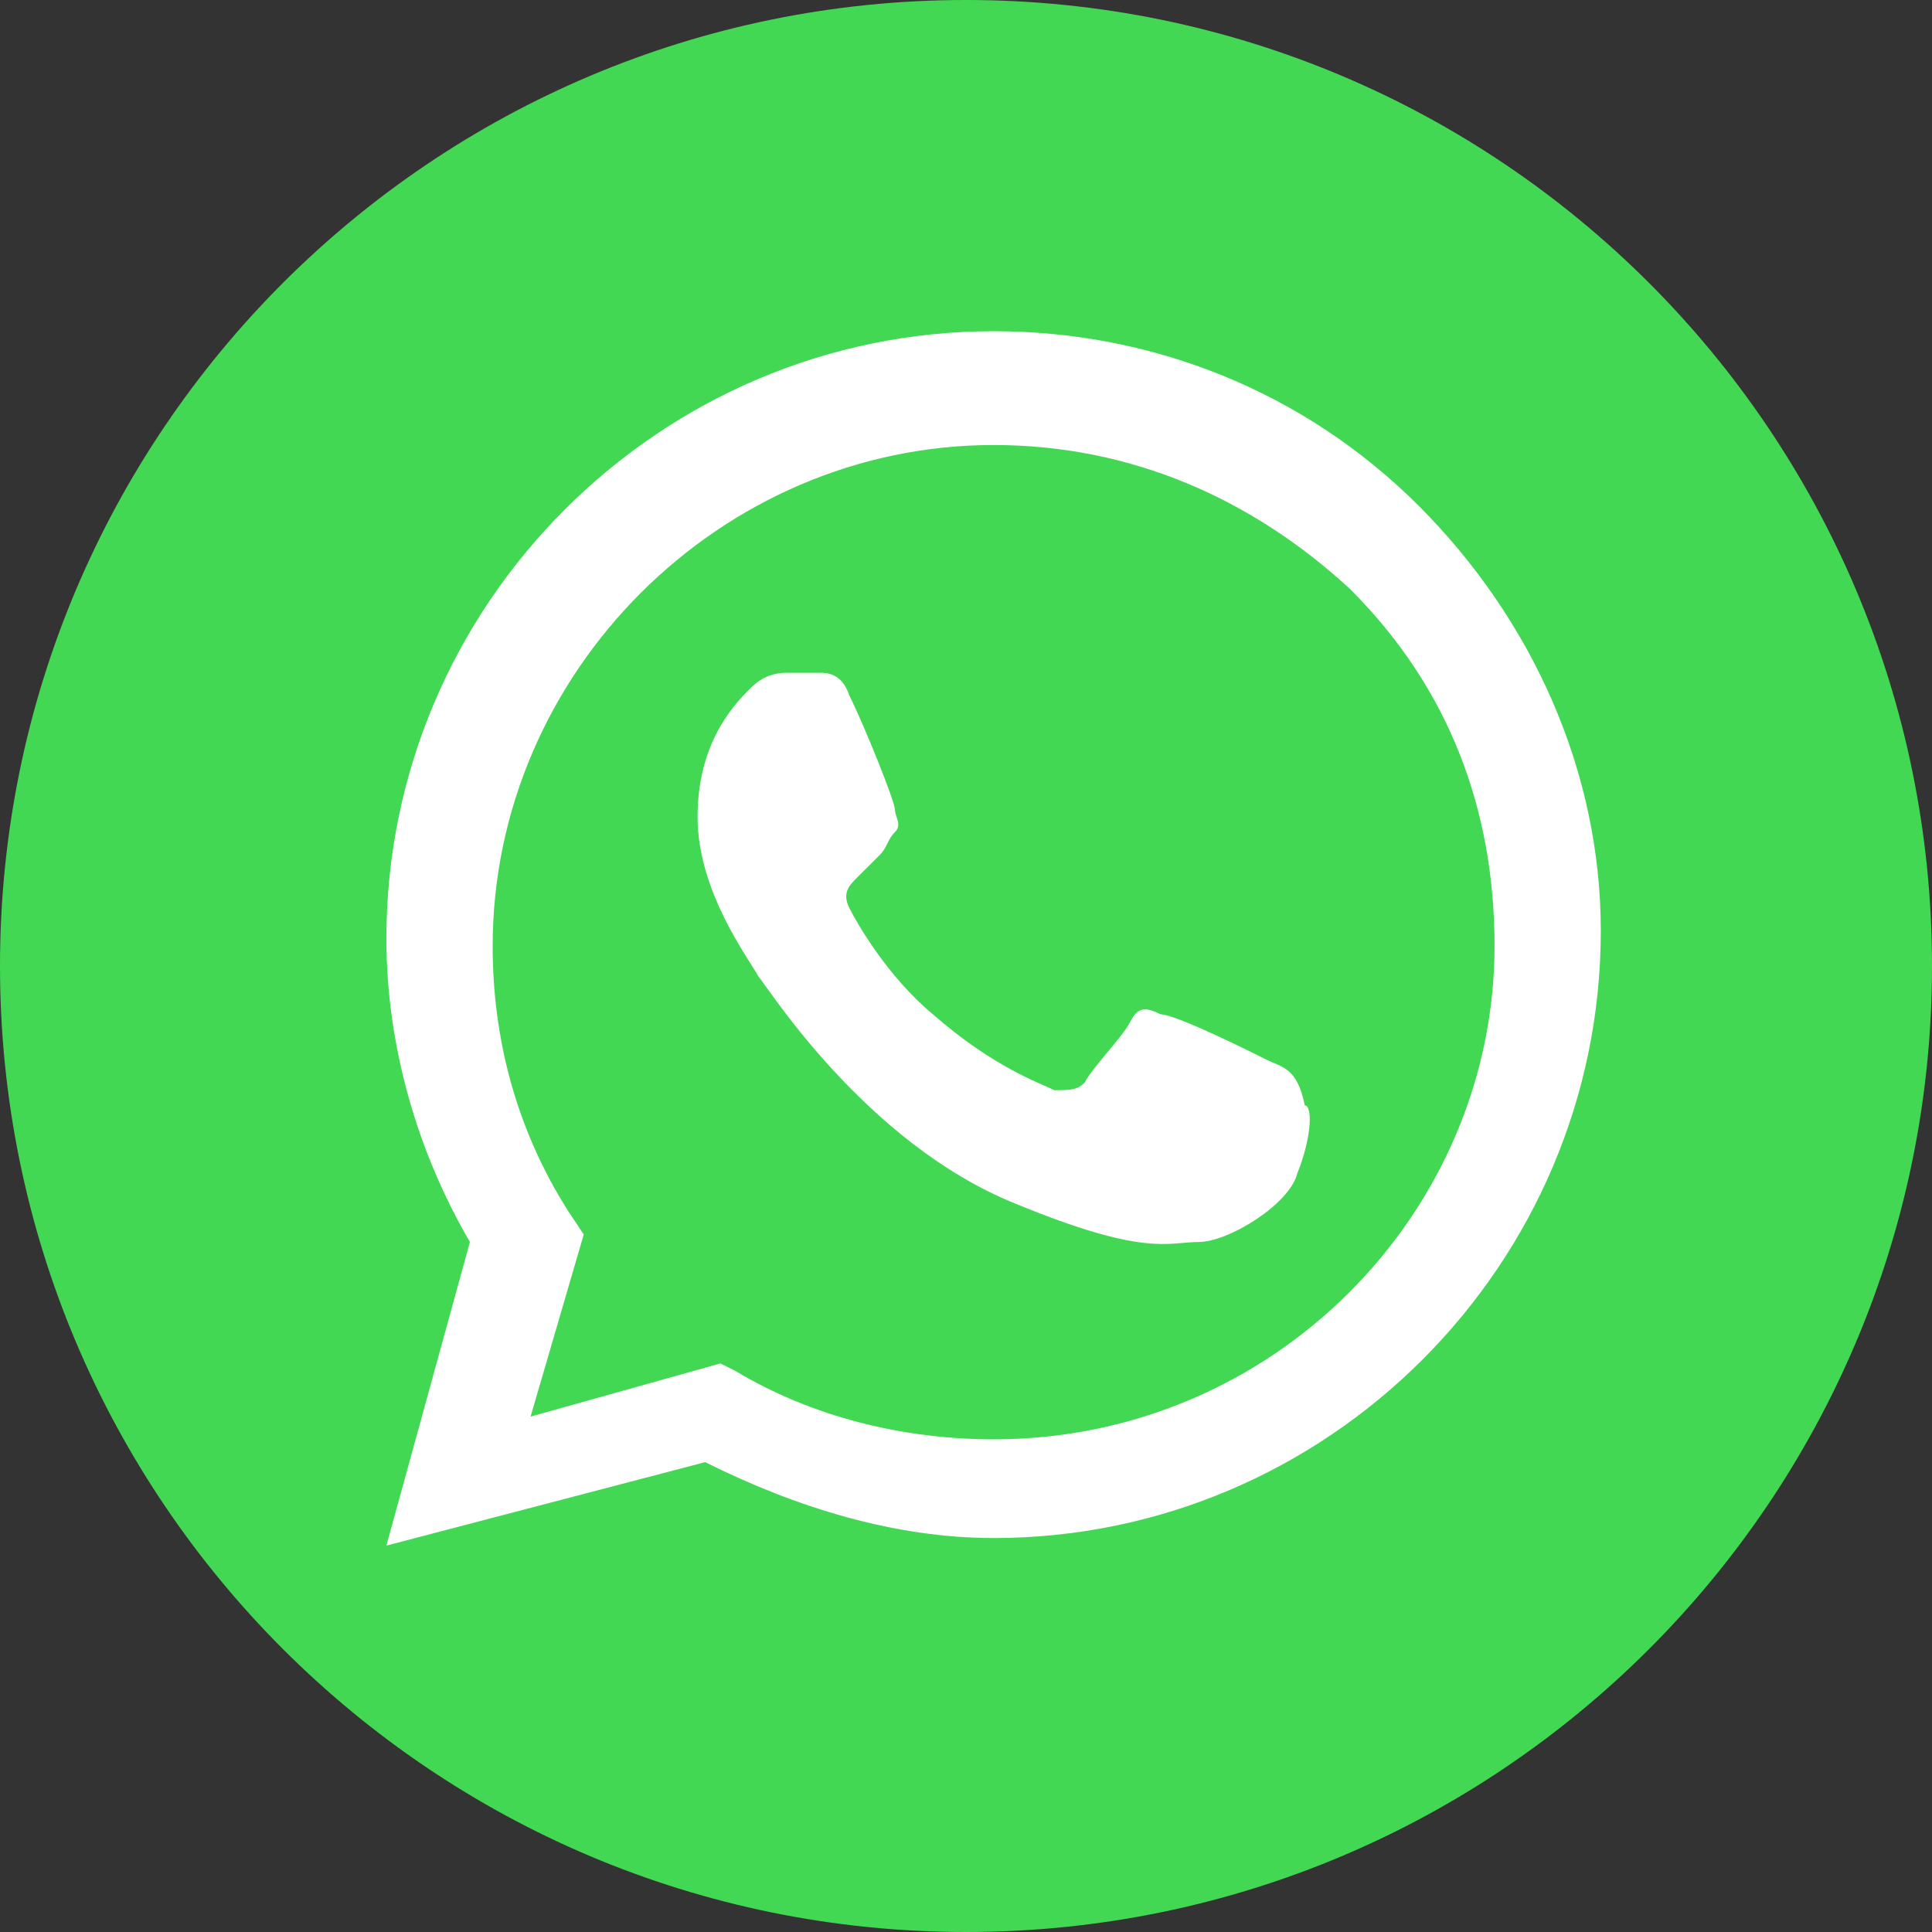
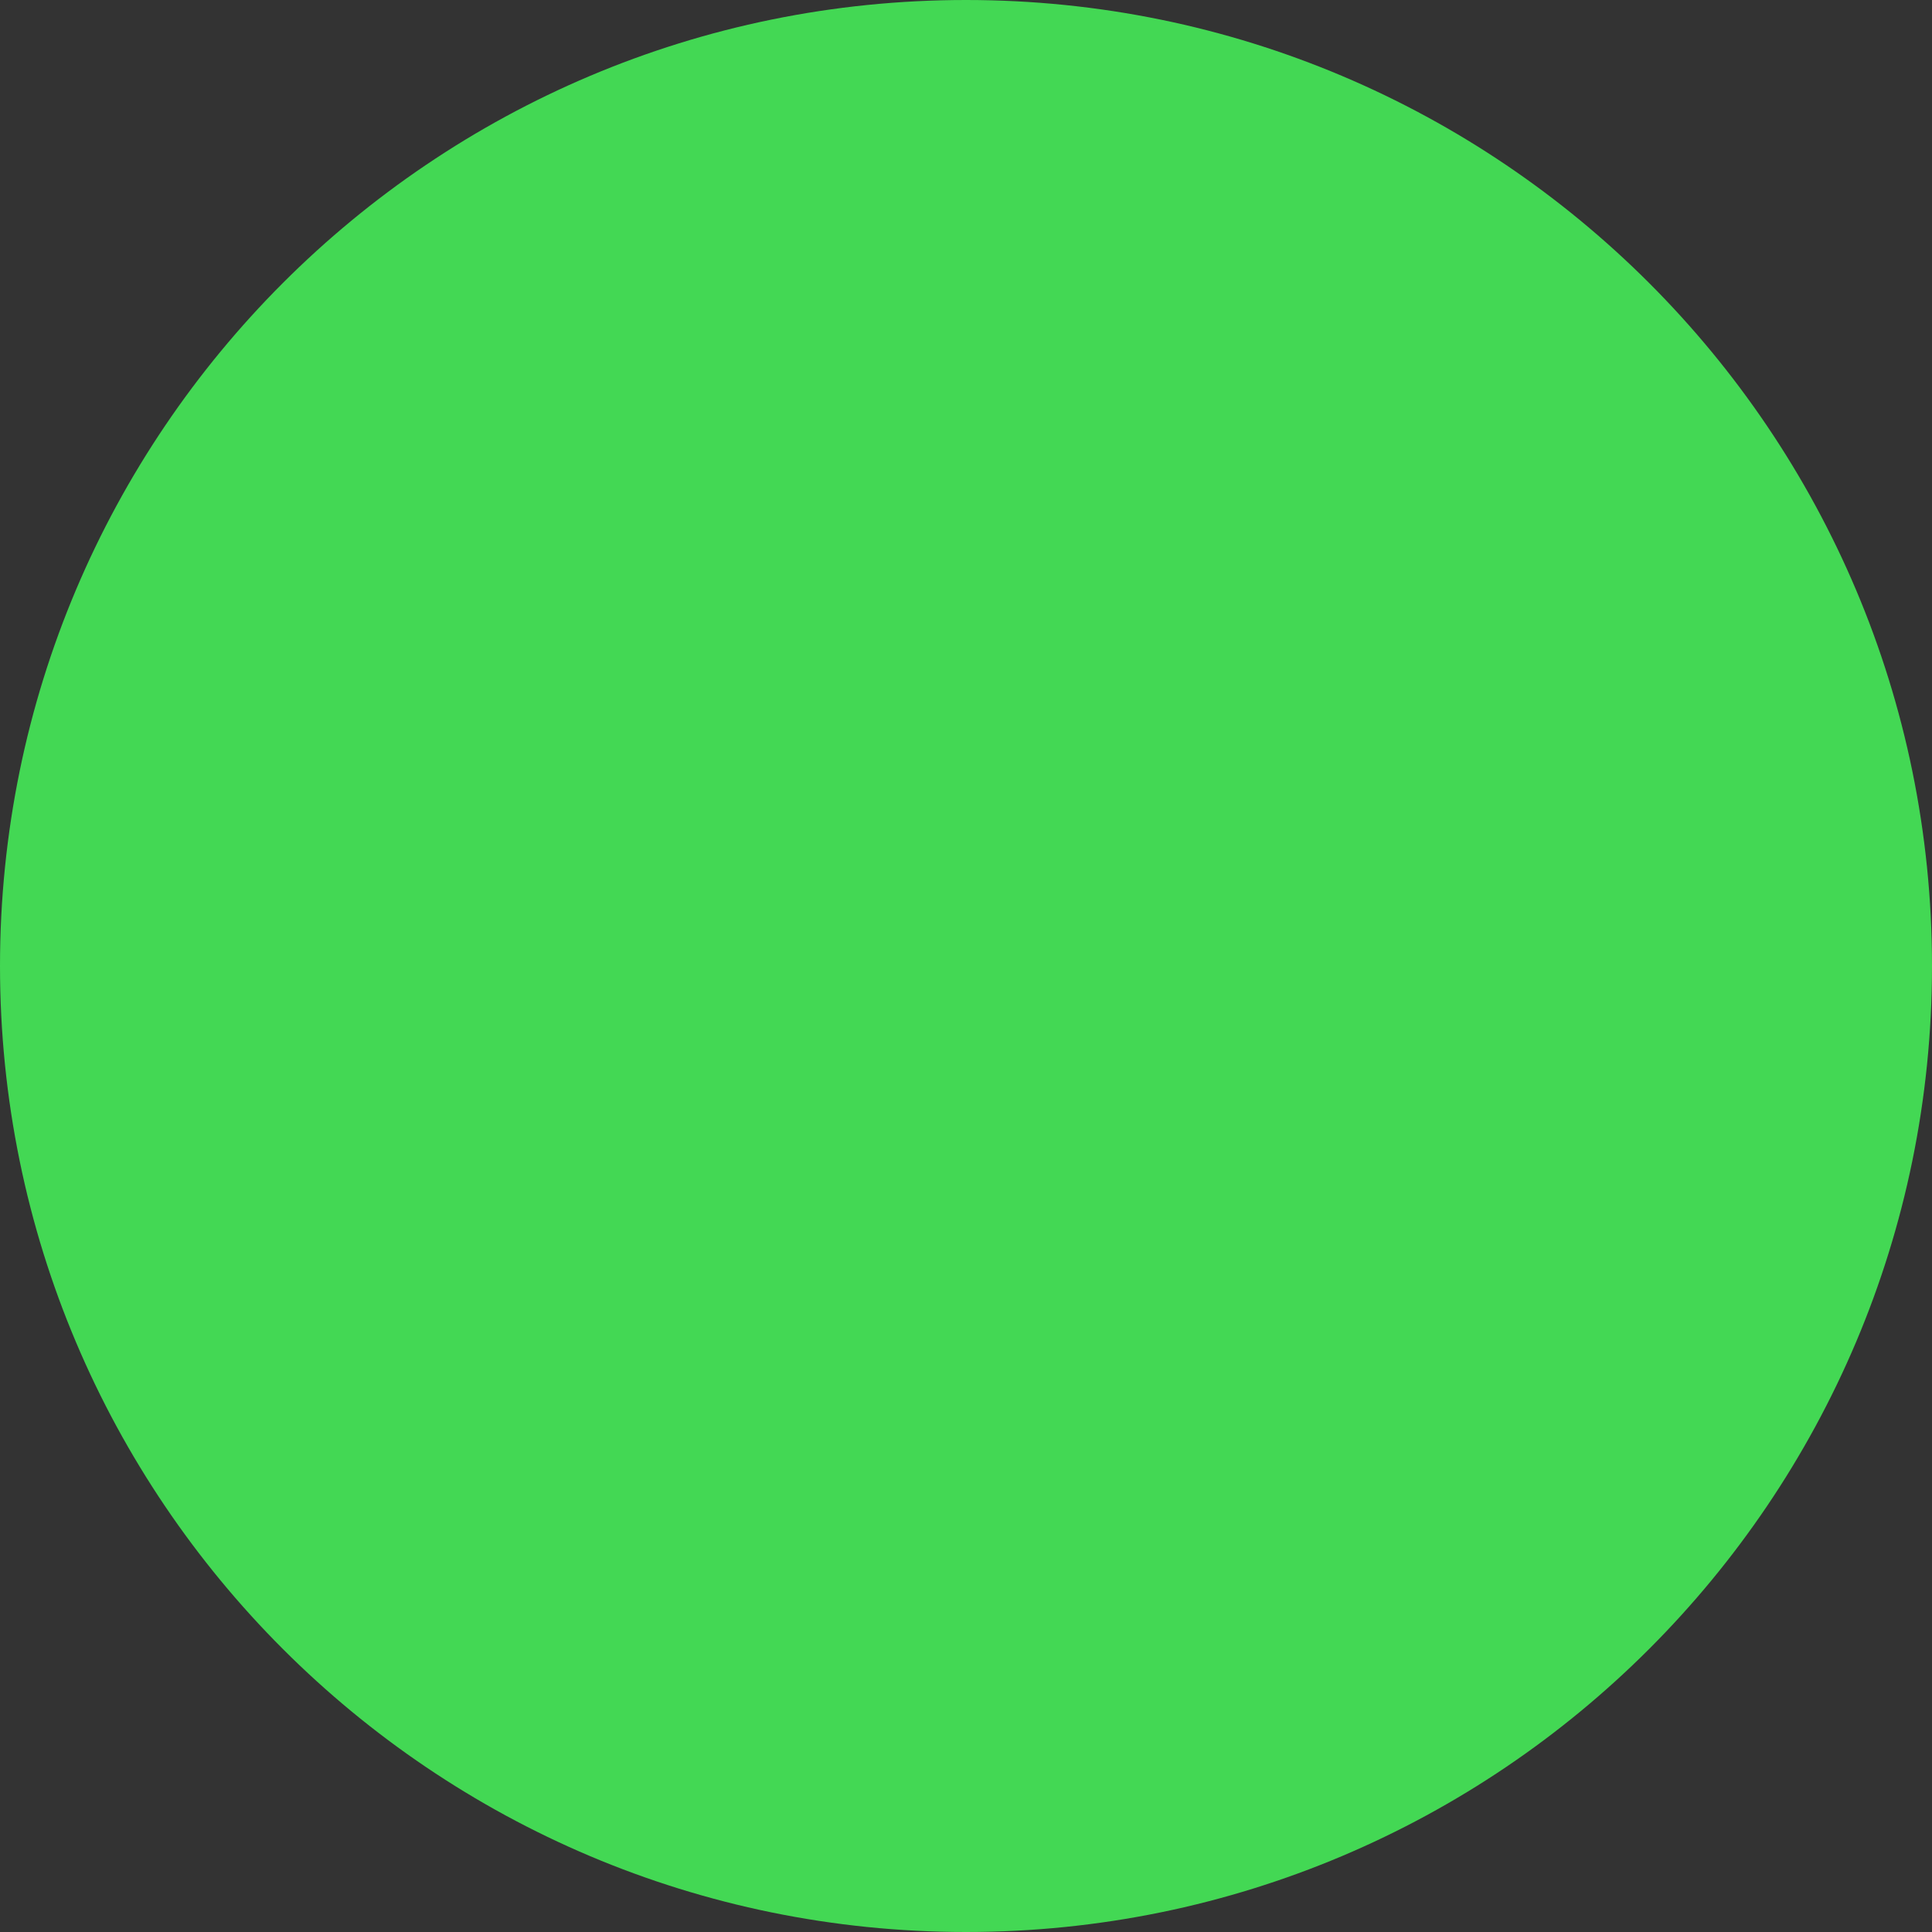
<svg xmlns="http://www.w3.org/2000/svg" width="35" height="35" viewBox="0 0 35 35" fill="none">
  <rect x="0" y="0" width="35" height="35" fill="#333333" stroke="none" />
  <path d="M0 17.5C0 27.165 7.835 35 17.5 35C27.165 35 35 27.165 35 17.5C35 7.835 27.165 0 17.5 0C7.835 0 0 7.835 0 17.5Z" fill="#43D854" />
-   <path fill-rule="evenodd" clip-rule="evenodd" d="M25.7 9.162C23.637 7.1 20.887 6 18 6C11.95 6 7 10.95 7 17C7 18.925 7.55 20.85 8.513 22.5L7 28L12.775 26.488C14.425 27.312 16.212 27.863 18 27.863C24.05 27.863 29 22.913 29 16.863C29 13.975 27.762 11.225 25.7 9.162ZM18 26.075C16.35 26.075 14.7 25.663 13.325 24.837L13.05 24.7L9.612 25.663L10.575 22.363L10.3 21.95C9.337 20.438 8.925 18.788 8.925 17.137C8.925 12.188 13.05 8.062 18 8.062C20.475 8.062 22.675 9.025 24.462 10.675C26.25 12.463 27.075 14.662 27.075 17.137C27.075 21.95 23.087 26.075 18 26.075ZM22.95 19.2C22.675 19.062 21.3 18.375 21.025 18.375C20.75 18.238 20.613 18.238 20.475 18.512C20.337 18.788 19.788 19.337 19.65 19.613C19.512 19.75 19.375 19.75 19.1 19.75C18.825 19.613 18 19.337 16.9 18.375C16.075 17.688 15.525 16.725 15.387 16.45C15.25 16.175 15.387 16.038 15.525 15.9C15.662 15.762 15.8 15.625 15.938 15.488C16.075 15.35 16.075 15.213 16.212 15.075C16.35 14.938 16.212 14.8 16.212 14.662C16.212 14.525 15.662 13.15 15.387 12.6C15.25 12.188 14.975 12.188 14.838 12.188C14.7 12.188 14.562 12.188 14.287 12.188C14.15 12.188 13.875 12.188 13.6 12.463C13.325 12.738 12.637 13.425 12.637 14.8C12.637 16.175 13.6 17.413 13.738 17.688C13.875 17.825 15.662 20.712 18.413 21.812C20.75 22.775 21.163 22.5 21.712 22.5C22.262 22.5 23.363 21.812 23.5 21.262C23.775 20.575 23.775 20.025 23.637 20.025C23.5 19.337 23.225 19.337 22.95 19.2Z" fill="white" />
</svg>